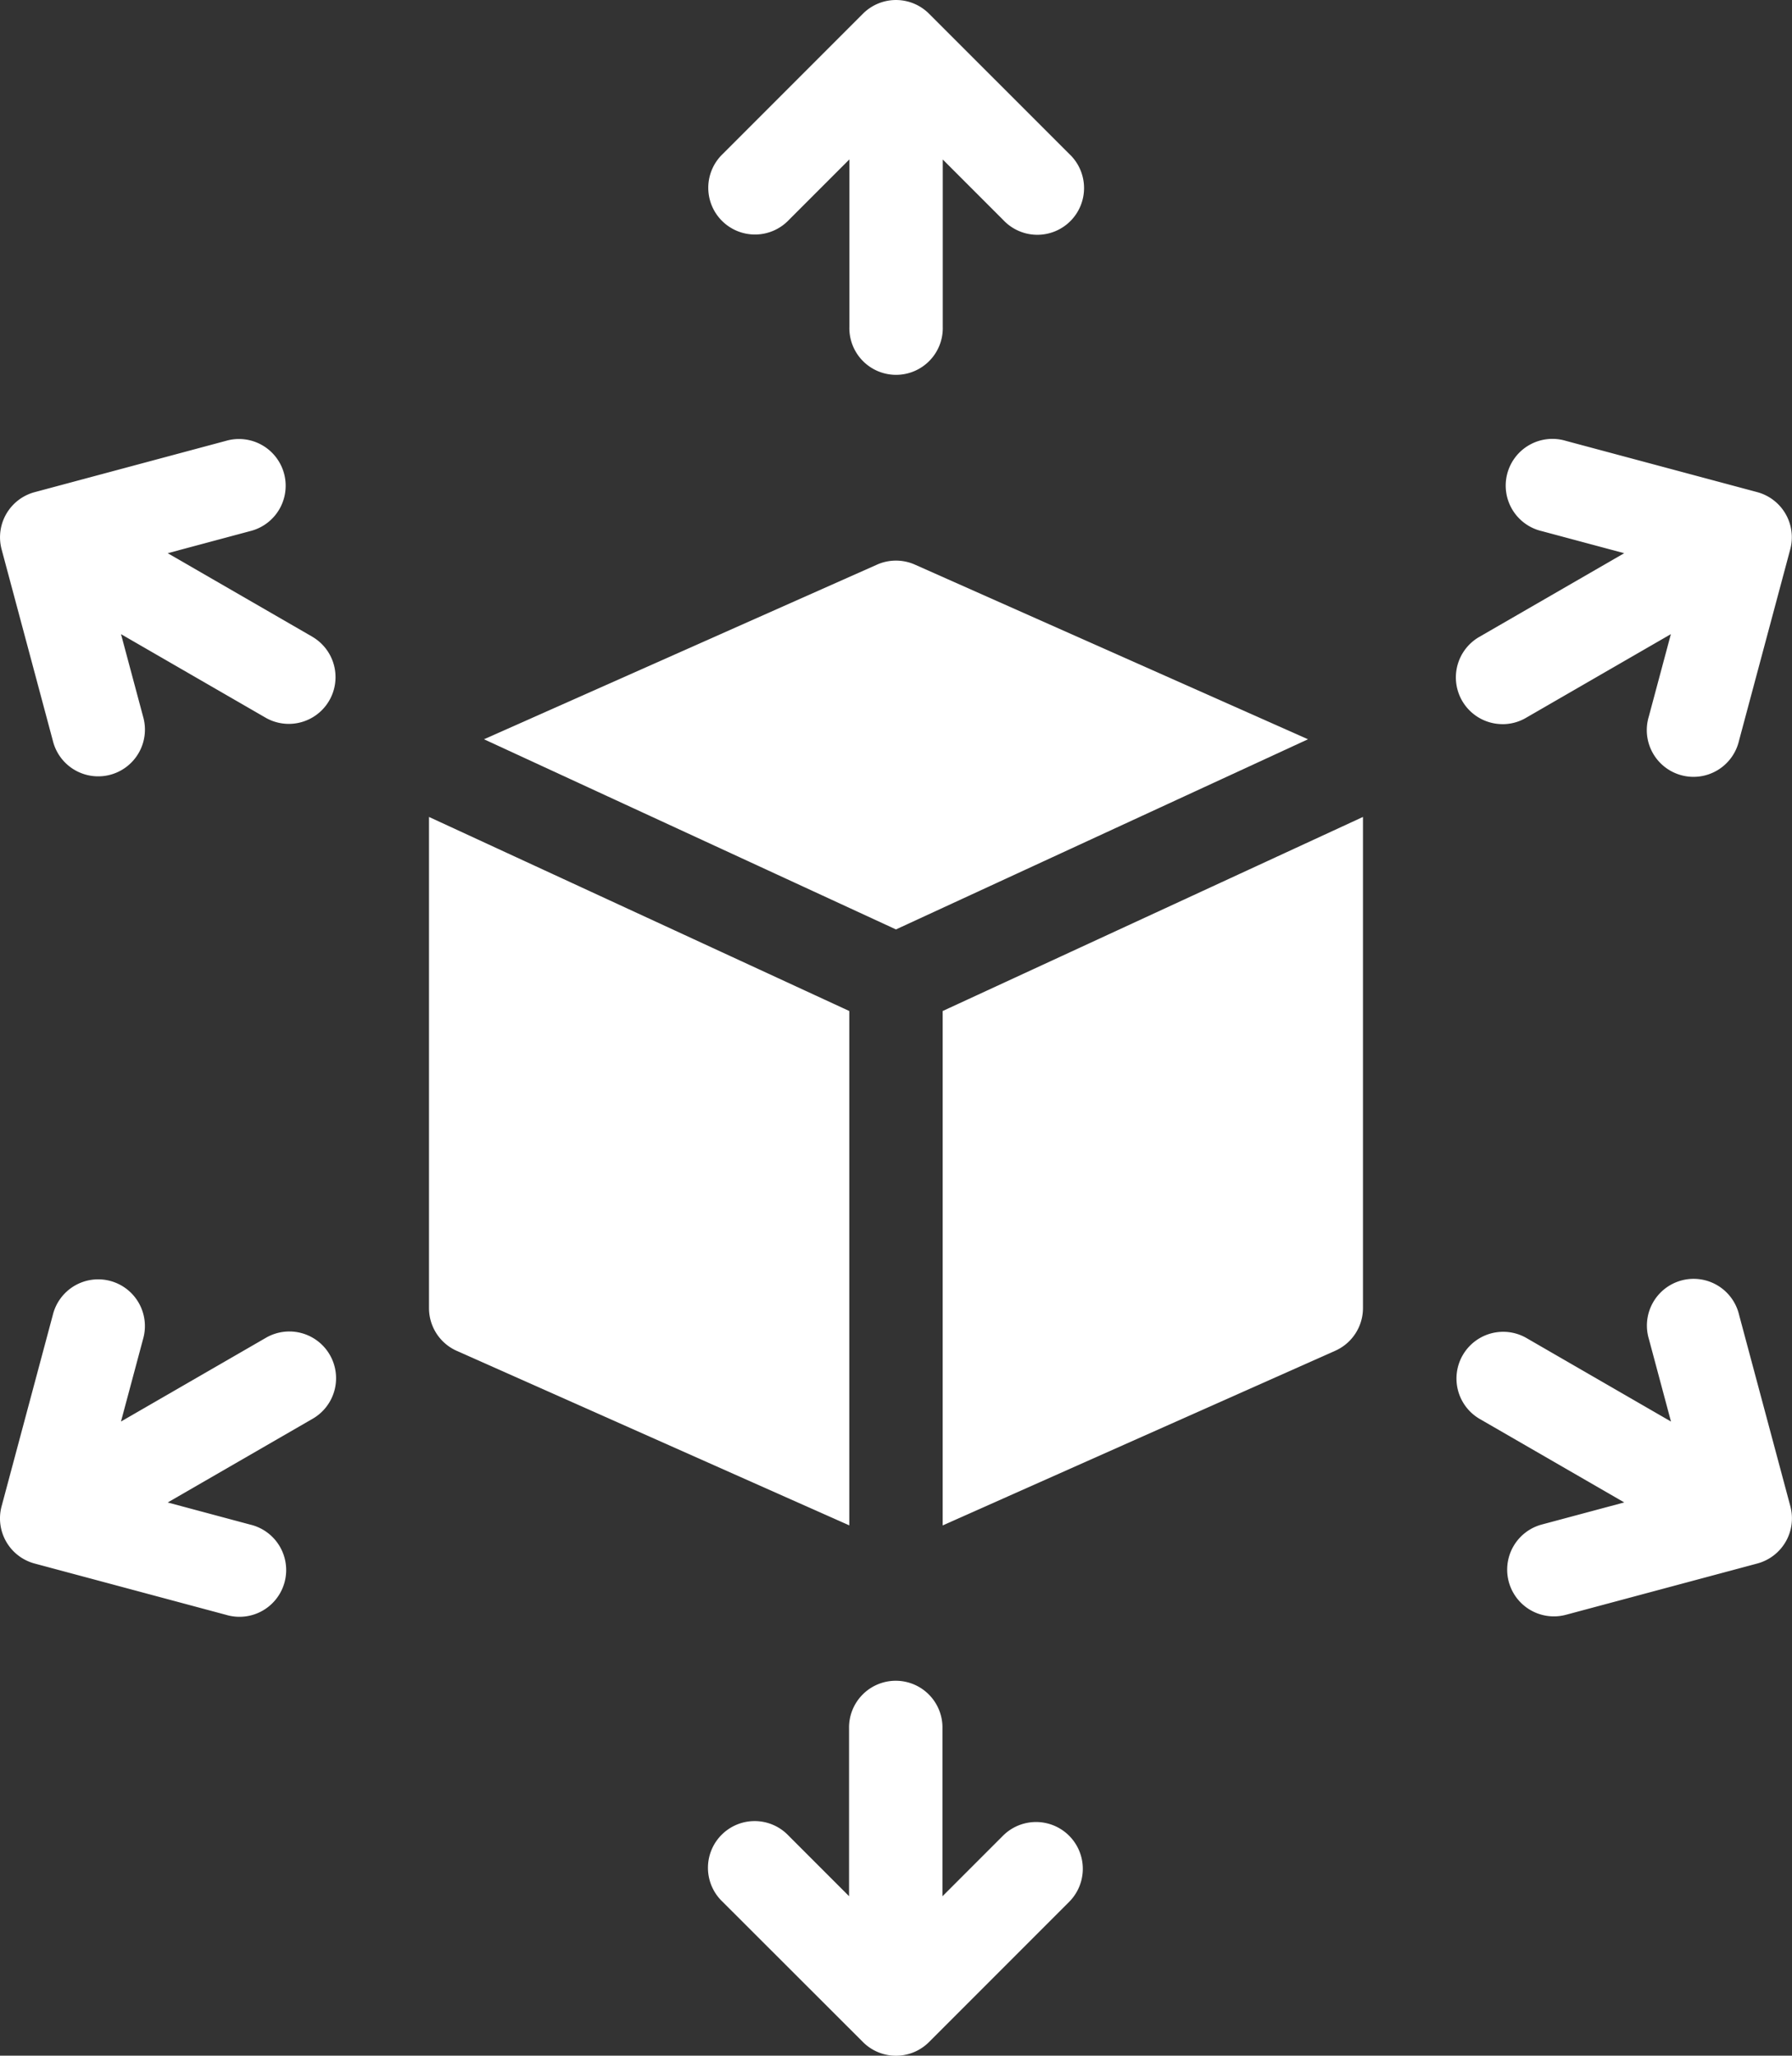
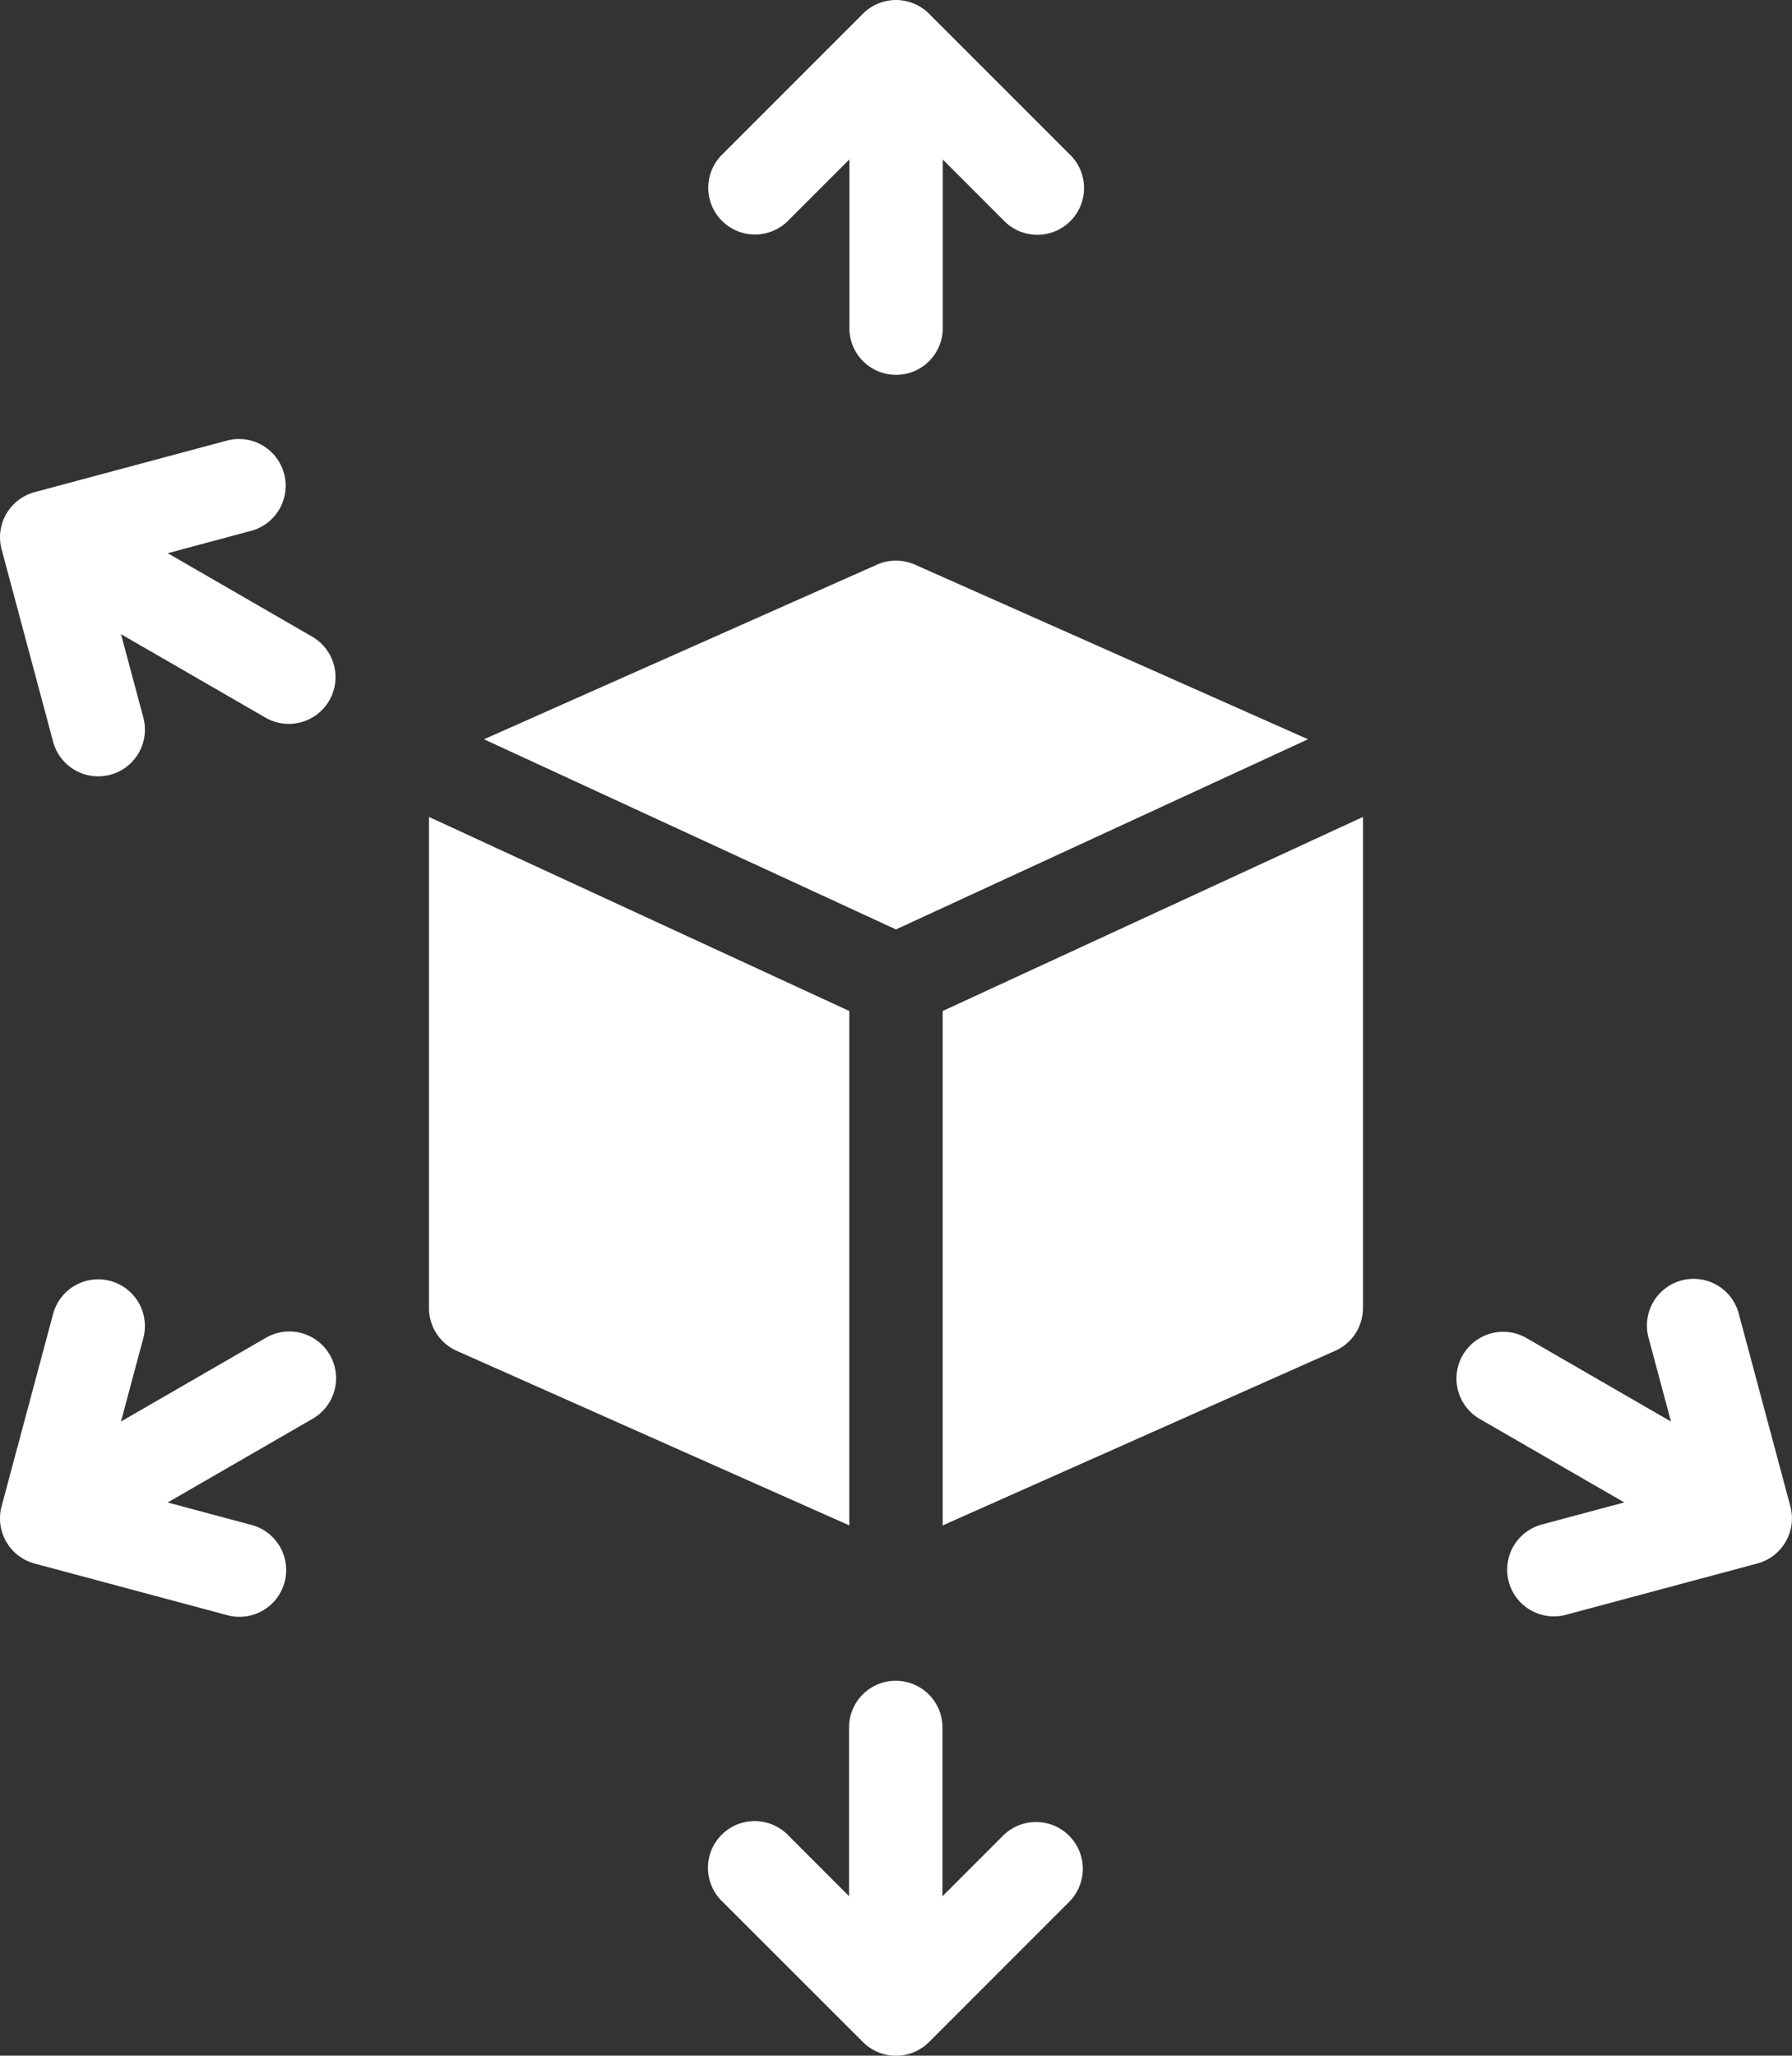
<svg xmlns="http://www.w3.org/2000/svg" width="62.226" height="71.35" viewBox="0 0 62.226 71.35">
  <rect x="0" y="0" width="62.226" height="71.35" fill="#333333" stroke="none" />
  <g id="_3d_modelling_manufacturing" data-name="3d, modelling, manufacturing" transform="translate(-9.627 -4)">
-     <path id="Path_118" data-name="Path 118" d="M58.968,34.2,45.32,28.139a1.618,1.618,0,0,0-1.318,0L30.355,34.2l14.306,6.6Z" transform="translate(-3.922 -4.541)" fill="#fff" />
+     <path id="Path_118" data-name="Path 118" d="M58.968,34.2,45.32,28.139a1.618,1.618,0,0,0-1.318,0L30.355,34.2l14.306,6.6" transform="translate(-3.922 -4.541)" fill="#fff" />
    <path id="Path_119" data-name="Path 119" d="M50,63.562,63.631,57.5a1.622,1.622,0,0,0,.963-1.482V38.972L50,45.708Z" transform="translate(-7.639 -6.617)" fill="#fff" />
    <path id="Path_120" data-name="Path 120" d="M42.594,45.708,28,38.972V56.021a1.622,1.622,0,0,0,.963,1.482l13.631,6.058Z" transform="translate(-3.476 -6.617)" fill="#fff" />
    <path id="Path_121" data-name="Path 121" d="M42.768,11.633l2.1-2.1v5.815a1.622,1.622,0,1,0,3.243,0V9.536l2.1,2.1A1.622,1.622,0,1,0,52.5,9.34L47.633,4.475a1.622,1.622,0,0,0-2.293,0L40.475,9.34a1.622,1.622,0,1,0,2.293,2.293Z" transform="translate(-5.747)" fill="#fff" />
    <path id="Path_122" data-name="Path 122" d="M50.2,81.34l-2.1,2.1V77.622a1.622,1.622,0,1,0-3.243,0v5.815l-2.1-2.1a1.622,1.622,0,1,0-2.293,2.293L45.34,88.5a1.621,1.621,0,0,0,2.293,0L52.5,83.633A1.622,1.622,0,1,0,50.2,81.34Z" transform="translate(-5.747 -13.623)" fill="#fff" />
    <path id="Path_123" data-name="Path 123" d="M20.486,29.666l-5.035-2.907,2.863-.767a1.622,1.622,0,1,0-.839-3.133L10.83,24.64a1.622,1.622,0,0,0-1.147,1.986l1.78,6.645a1.622,1.622,0,1,0,3.133-.839l-.767-2.863,5.036,2.908a1.622,1.622,0,0,0,1.622-2.809Z" transform="translate(0 -3.558)" fill="#fff" />
    <path id="Path_124" data-name="Path 124" d="M81.814,60.007a1.622,1.622,0,1,0-3.132.839l.767,2.863L74.413,60.8a1.622,1.622,0,0,0-1.622,2.809l5.035,2.907-2.863.767a1.621,1.621,0,1,0,.839,3.133l6.645-1.78a1.622,1.622,0,0,0,1.147-1.986Z" transform="translate(-11.798 -10.369)" fill="#fff" />
-     <path id="Path_125" data-name="Path 125" d="M73.6,32.693a1.612,1.612,0,0,0,.809-.217l5.036-2.908-.767,2.863a1.622,1.622,0,1,0,3.132.839l1.78-6.645a1.622,1.622,0,0,0-1.147-1.986L75.8,22.86a1.622,1.622,0,1,0-.839,3.132l2.863.767-5.035,2.907a1.622,1.622,0,0,0,.812,3.026Z" transform="translate(-11.798 -3.558)" fill="#fff" />
    <path id="Path_126" data-name="Path 126" d="M18.864,60.8l-5.036,2.908.767-2.863a1.622,1.622,0,1,0-3.133-.839l-1.78,6.645a1.622,1.622,0,0,0,1.147,1.986l6.645,1.78a1.622,1.622,0,1,0,.839-3.132l-2.863-.767,5.035-2.907A1.622,1.622,0,0,0,18.864,60.8Z" transform="translate(0 -10.369)" fill="#fff" />
  </g>
</svg>